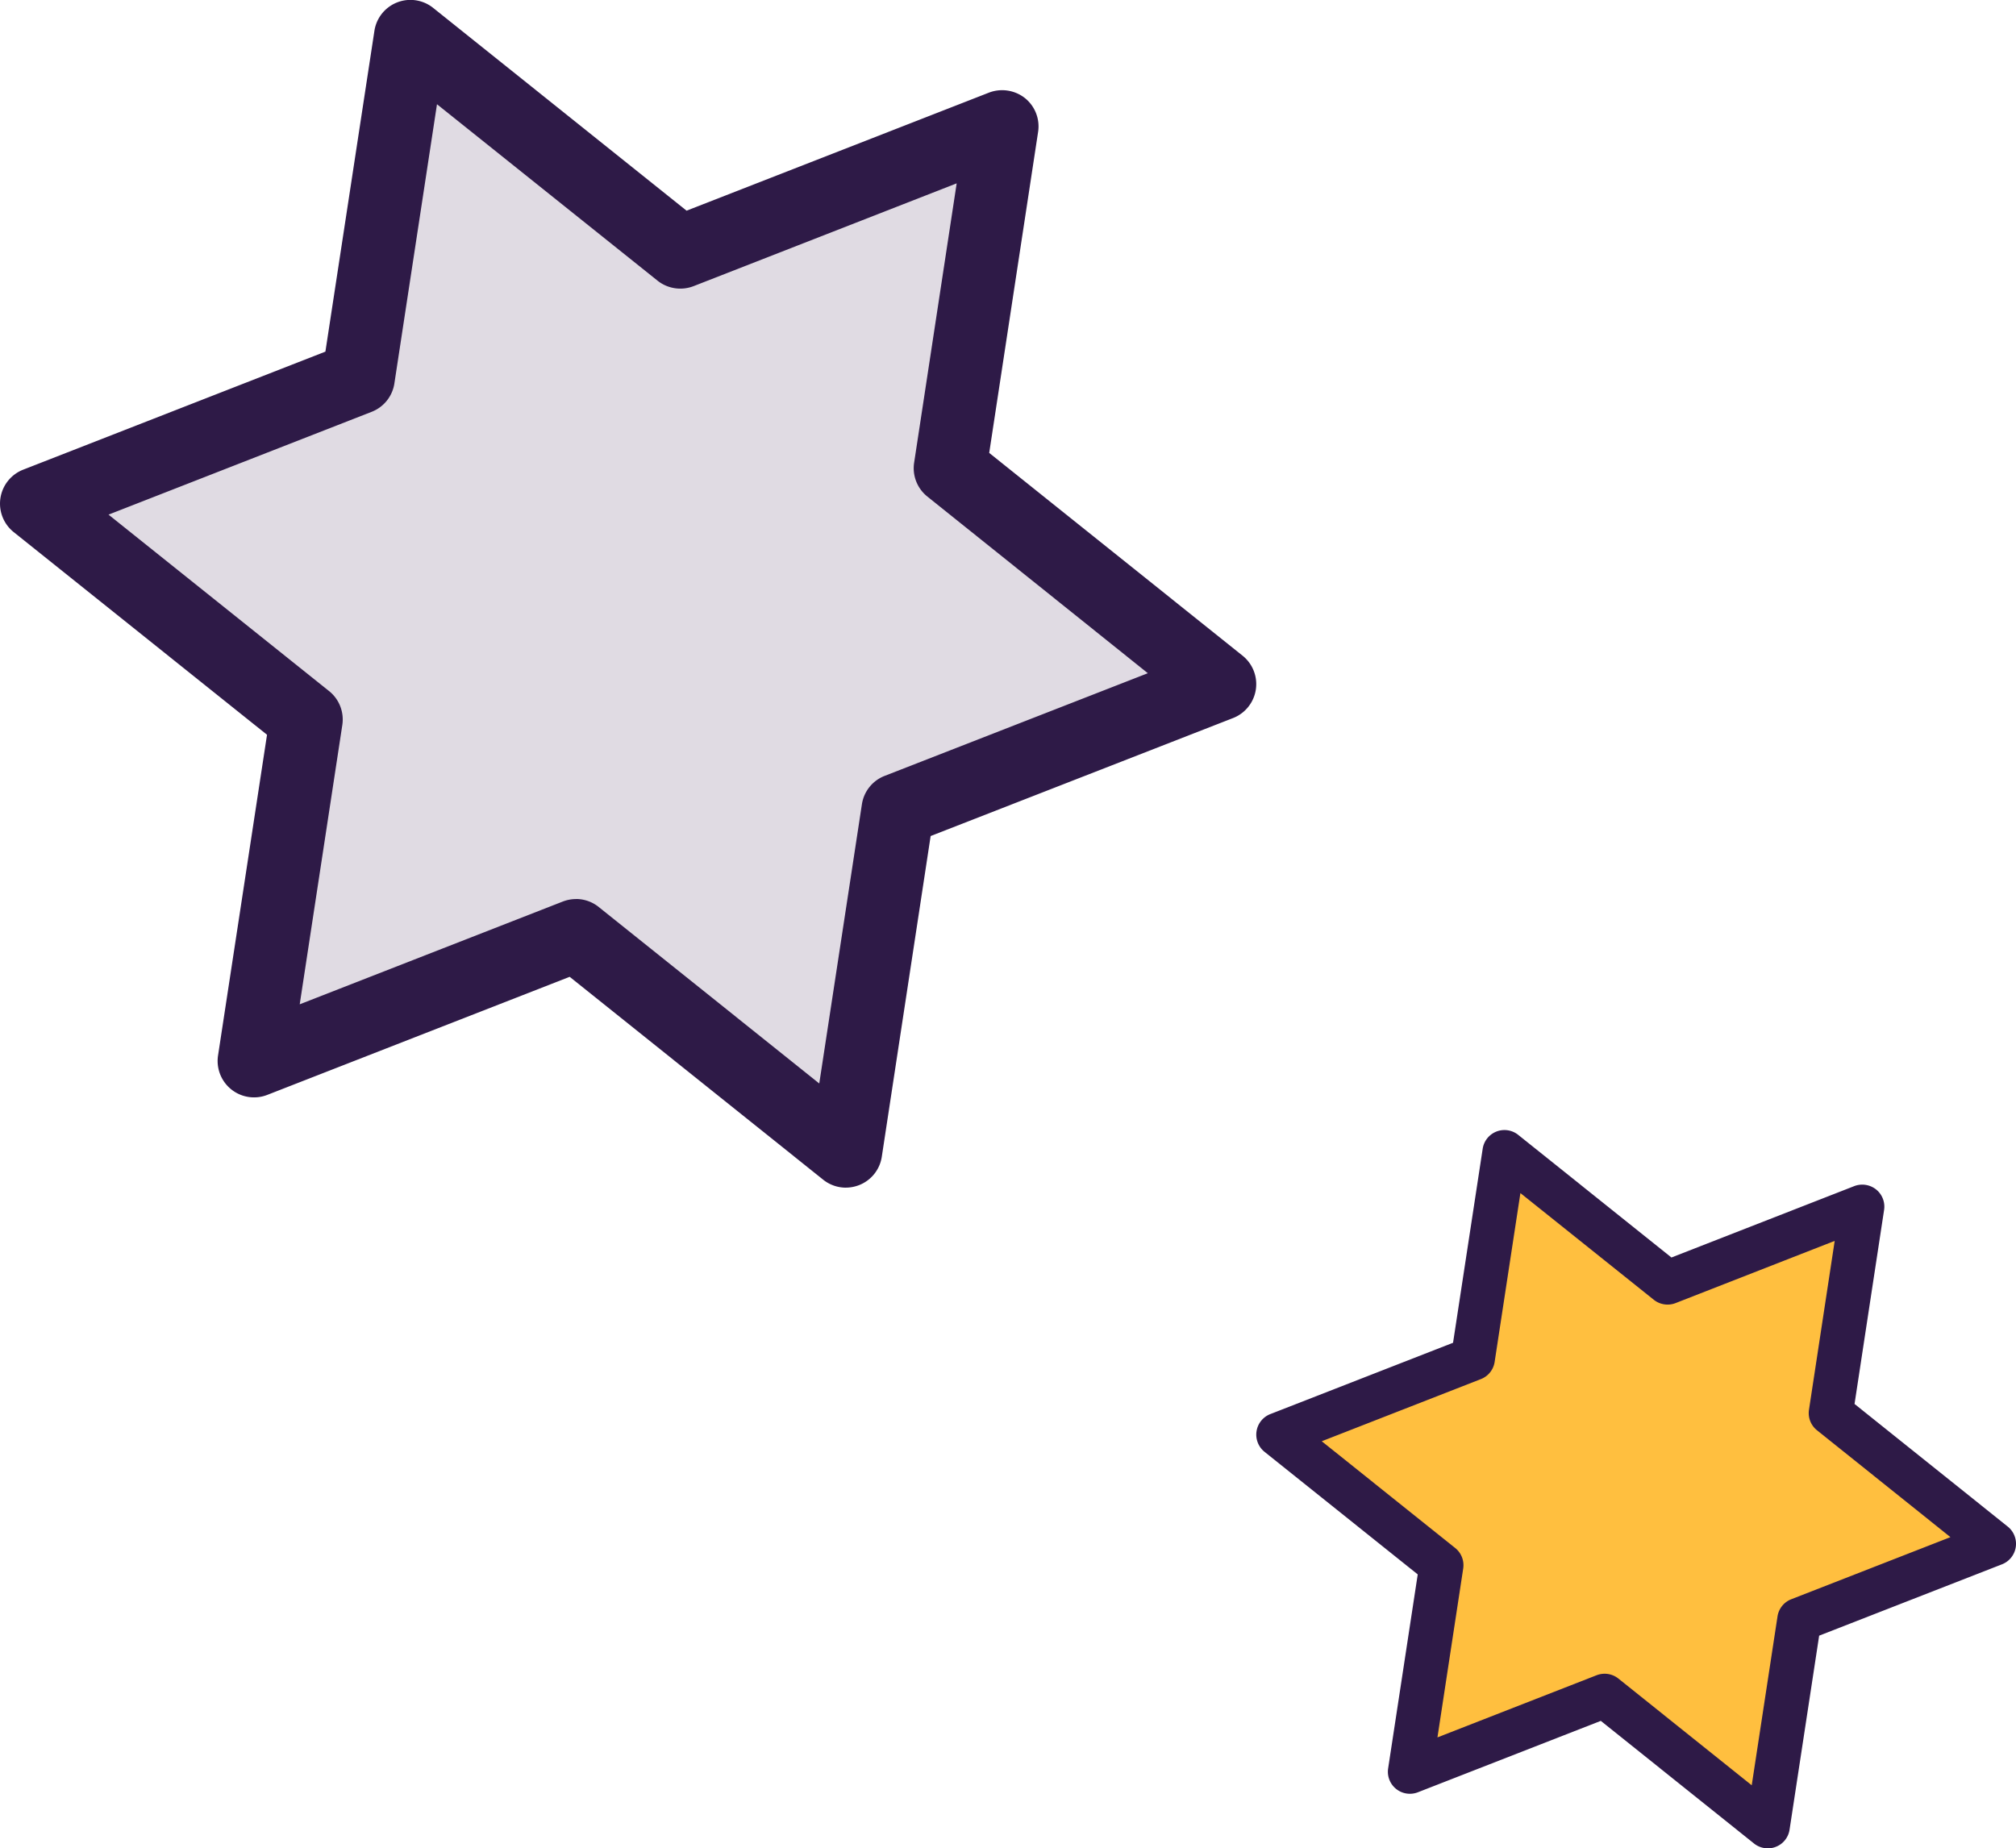
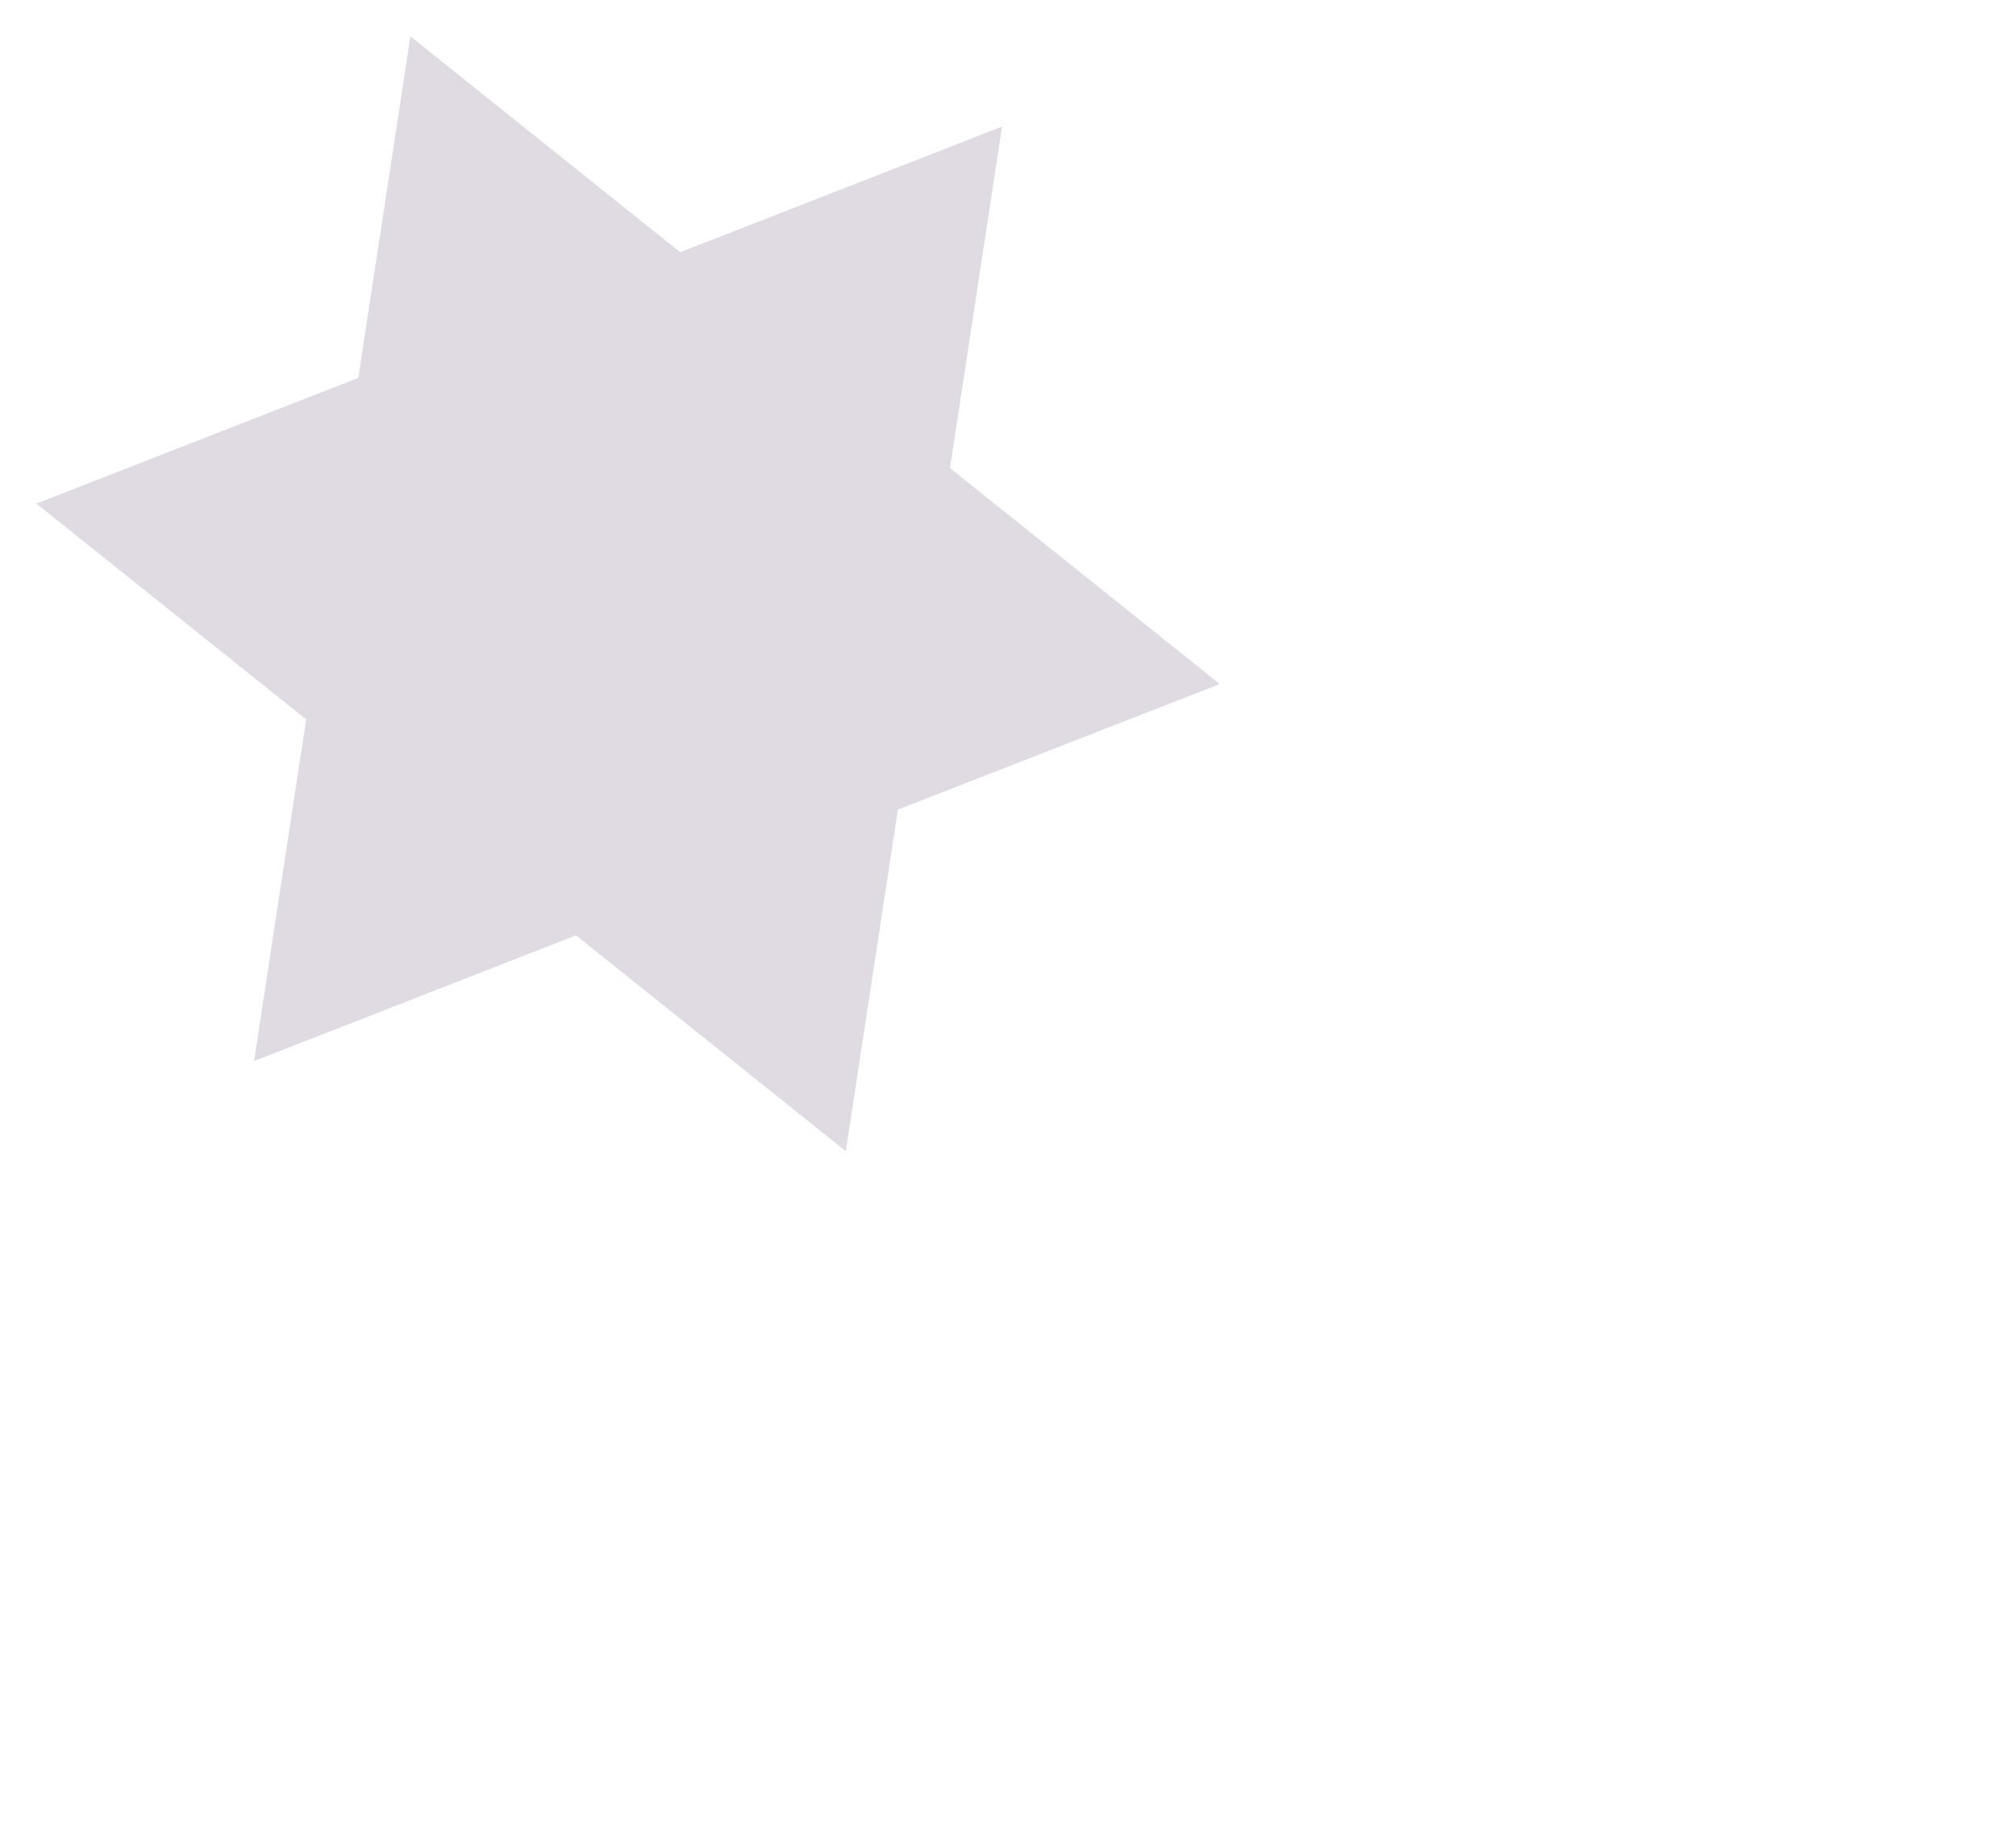
<svg xmlns="http://www.w3.org/2000/svg" width="100" height="91.696" viewBox="0 0 100 91.696">
  <g id="Grupo_79559" data-name="Grupo 79559" transform="translate(-1260.686 -172.804)">
    <g id="Grupo_79499" data-name="Grupo 79499" transform="translate(6394.686 6376.356)">
      <path id="Trazado_17966" data-name="Trazado 17966" d="M19.644,378.538l13.383,10.71,15.966-6.234-2.583,16.945L59.792,410.67,43.826,416.9l-2.584,16.947L27.858,423.139,11.89,429.375l2.584-16.947L1.091,401.718l15.968-6.235Z" transform="translate(-5133.287 -6580.287)" fill="#e0dbe3" />
-       <path id="Trazado_17967" data-name="Trazado 17967" d="M41.954,436.368a1.8,1.8,0,0,1-1.128-.4l-12.568-10.06-15,5.858a1.806,1.806,0,0,1-2.442-1.956L13.245,413.9.676,403.843a1.809,1.809,0,0,1,.473-3.094l14.992-5.857,2.431-15.913a1.806,1.806,0,0,1,2.915-1.139L34.056,387.9l15-5.857a1.83,1.83,0,0,1,1.784.271A1.8,1.8,0,0,1,51.492,384l-2.424,15.917,12.568,10.06a1.807,1.807,0,0,1-.473,3.094l-15,5.853L43.74,434.833a1.8,1.8,0,0,1-1.129,1.41,1.835,1.835,0,0,1-.656.124M28.573,422.047a1.807,1.807,0,0,1,1.129.4L40.638,431.2l2.115-13.85a1.8,1.8,0,0,1,1.129-1.41l13.054-5.094L46,402.082a1.8,1.8,0,0,1-.656-1.682l2.11-13.856-13.051,5.1a1.818,1.818,0,0,1-1.786-.271l-10.941-8.754-2.113,13.848a1.8,1.8,0,0,1-1.129,1.412l-13.051,5.1,10.941,8.754a1.808,1.808,0,0,1,.656,1.683l-2.113,13.856,13.054-5.1a1.833,1.833,0,0,1,.656-.122m-10.8-25.853h0Z" transform="translate(-5134 -6581)" fill="#2e1a47" />
    </g>
    <g id="Grupo_79500" data-name="Grupo 79500" transform="translate(6457 6432.419)">
-       <path id="Trazado_17966-2" data-name="Trazado 17966" d="M12.311,378.538l8.094,6.477,9.656-3.77L28.5,391.493l8.093,6.478-9.656,3.77L25.373,411.99l-8.094-6.478-9.657,3.771,1.563-10.249-8.094-6.477,9.657-3.771Z" transform="translate(-5134 -6581)" fill="#ffbf3f" />
-       <path id="Trazado_17967-2" data-name="Trazado 17967" d="M25.373,413.081a1.088,1.088,0,0,1-.682-.239l-7.6-6.084L8.019,410.3a1.092,1.092,0,0,1-1.477-1.183l1.468-9.625-7.6-6.082a1.094,1.094,0,0,1,.286-1.871L9.762,388l1.47-9.624a1.092,1.092,0,0,1,1.763-.689l7.6,6.083,9.069-3.542a1.107,1.107,0,0,1,1.079.164,1.091,1.091,0,0,1,.4,1.018l-1.466,9.626,7.6,6.084a1.093,1.093,0,0,1-.286,1.871l-9.069,3.54-1.468,9.624a1.088,1.088,0,0,1-.683.853,1.11,1.11,0,0,1-.4.075M17.28,404.42a1.093,1.093,0,0,1,.683.239l6.614,5.294,1.279-8.376a1.088,1.088,0,0,1,.683-.853l7.895-3.081-6.617-5.3a1.089,1.089,0,0,1-.4-1.017l1.276-8.38L20.8,386.032a1.1,1.1,0,0,1-1.08-.164l-6.617-5.294-1.278,8.375a1.09,1.09,0,0,1-.683.854l-7.893,3.083,6.617,5.294a1.094,1.094,0,0,1,.4,1.018l-1.278,8.38,7.895-3.084a1.109,1.109,0,0,1,.4-.074m-6.532-15.635h0Z" transform="translate(-5134 -6581)" fill="#2e1a47" />
-     </g>
+       </g>
  </g>
</svg>